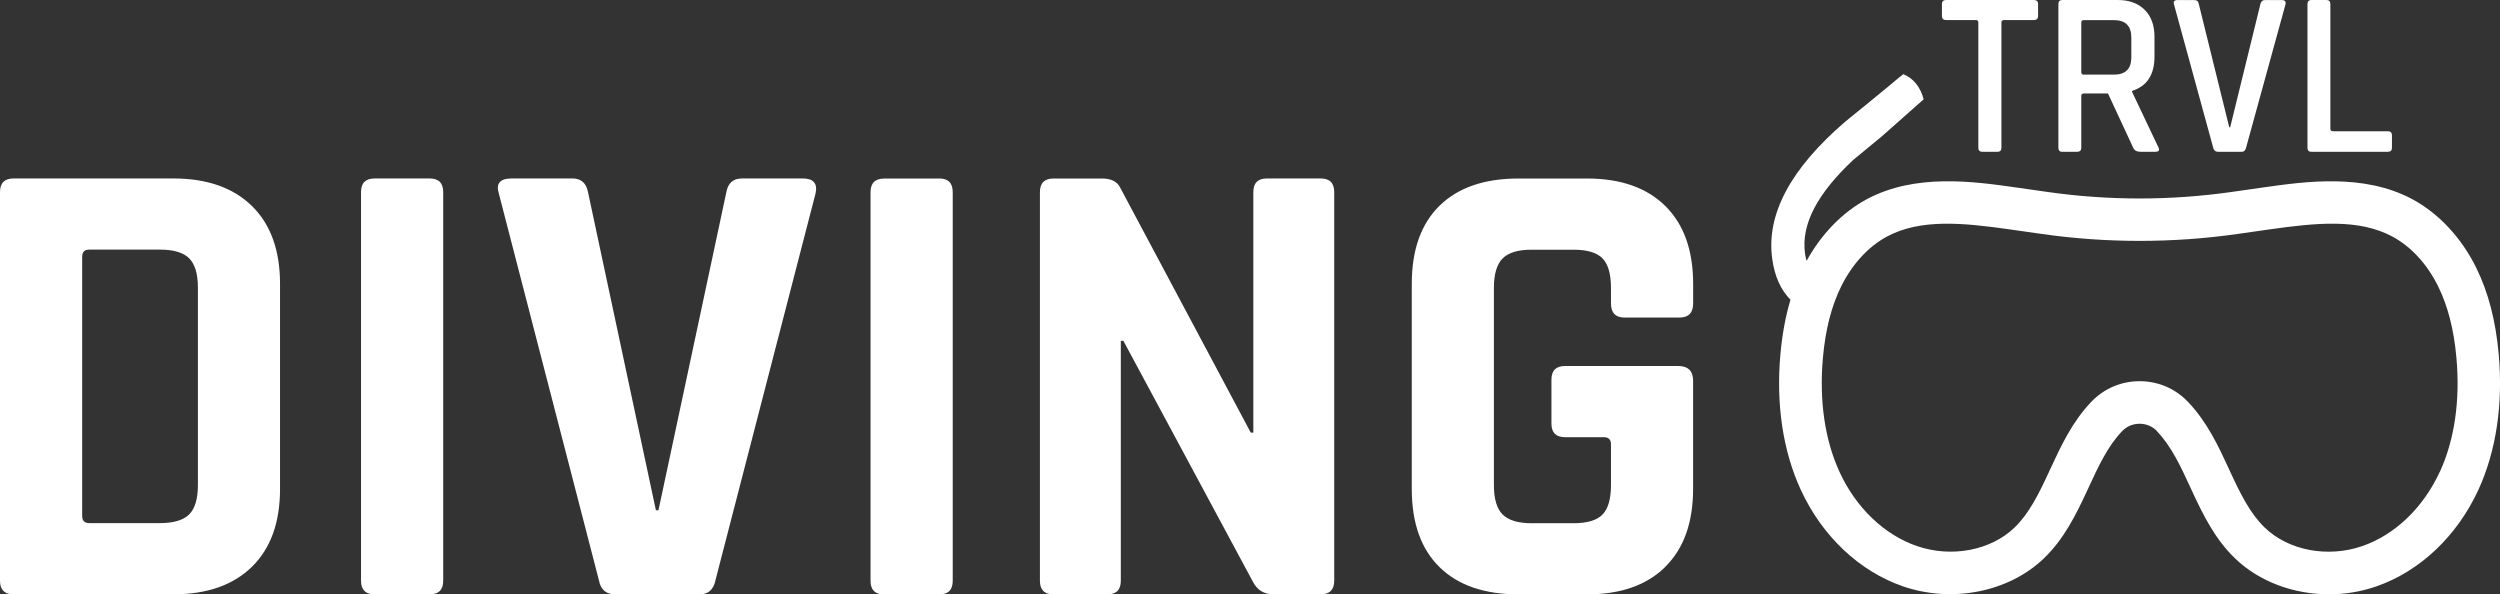
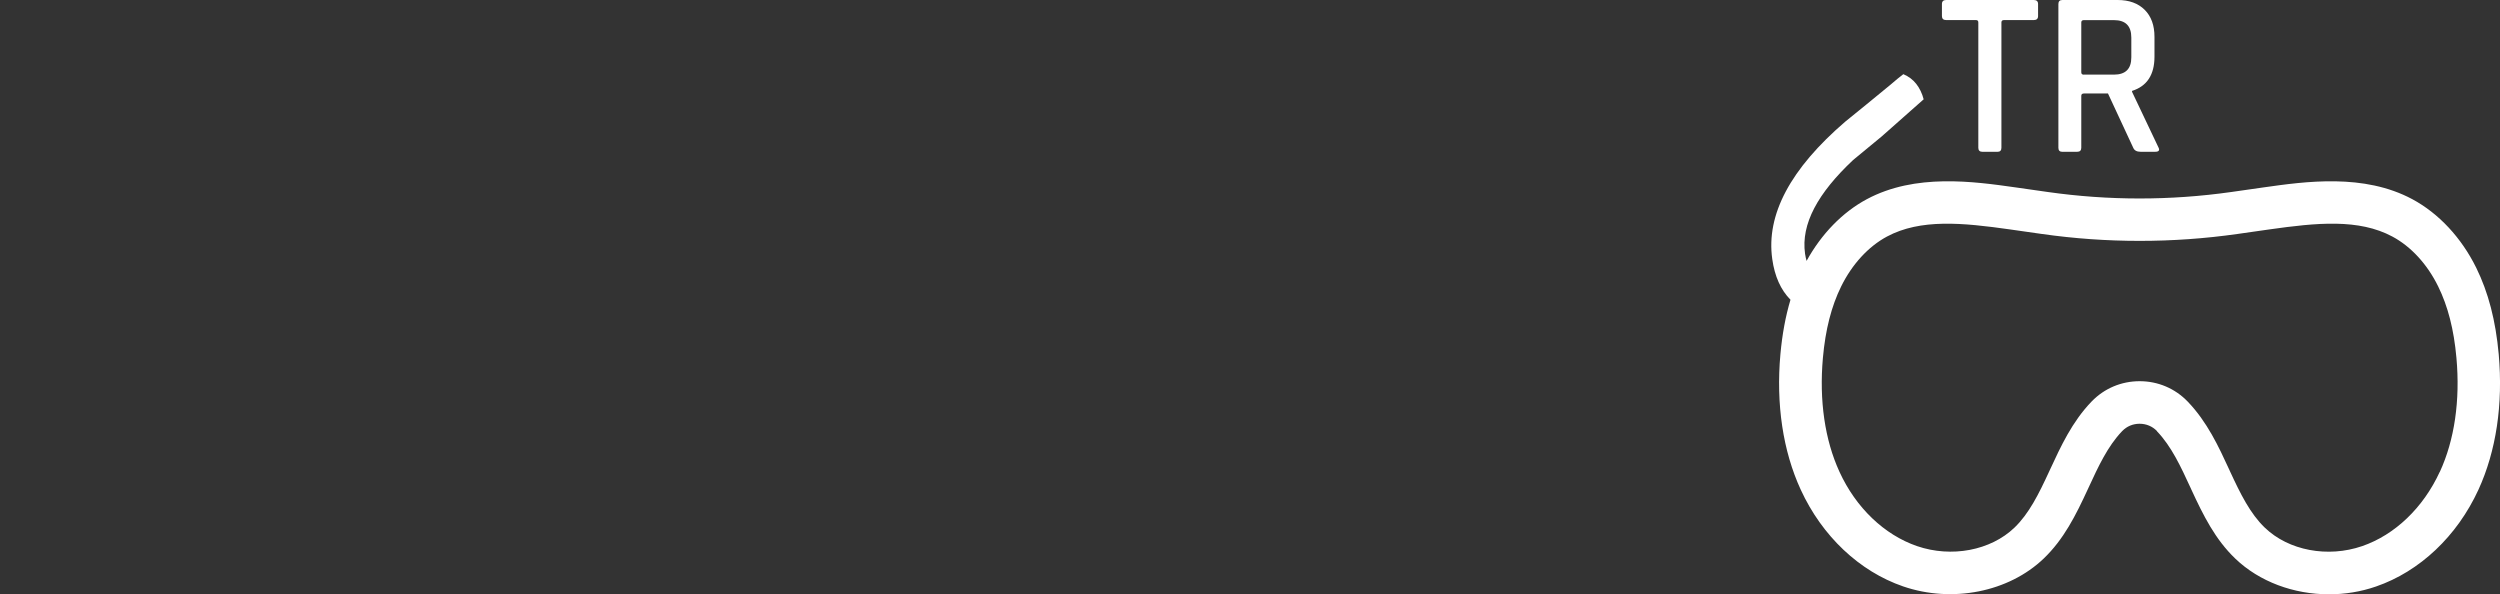
<svg xmlns="http://www.w3.org/2000/svg" id="Vrstva_1" data-name="Vrstva 1" viewBox="0 0 487.08 115.79">
  <rect x="0" y="0" width="487.08" height="115.79" fill="#333333" stroke="none" />
  <defs>
    <style>
      .cls-1 {
        fill: #fff;
      }
    </style>
  </defs>
-   <path class="cls-1" d="m324.45,110.43c3.61-3.57,5.42-8.63,5.42-15.18v-21.04c0-1.93-.97-2.9-2.9-2.9h-22.05c-1.76,0-2.65.88-2.65,2.65v8.57c0,1.76.88,2.65,2.65,2.65h7.56c.92,0,1.39.46,1.39,1.39v7.94c0,2.69-.55,4.6-1.64,5.73-1.09,1.13-2.98,1.7-5.67,1.7h-8.19c-2.6,0-4.47-.57-5.61-1.7s-1.7-3.04-1.7-5.73v-38.43c0-2.69.57-4.6,1.7-5.73s3-1.7,5.61-1.7h8.19c2.69,0,4.58.57,5.67,1.7,1.09,1.13,1.64,3.05,1.64,5.73v3.02c0,1.85.88,2.77,2.65,2.77h10.71c1.76,0,2.65-.92,2.65-2.77v-3.78c0-6.55-1.81-11.61-5.42-15.18-3.61-3.57-8.69-5.36-15.25-5.36h-13.36c-6.64,0-11.76,1.76-15.37,5.29-3.61,3.53-5.42,8.61-5.42,15.25v39.94c0,6.64,1.81,11.72,5.42,15.25,3.61,3.53,8.74,5.29,15.37,5.29h13.36c6.55,0,11.63-1.78,15.25-5.36m-106.09,2.71v-46.75h.5l25.2,46.87c.84,1.68,2.18,2.52,4.03,2.52h9.2c1.76,0,2.65-.88,2.65-2.65V37.42c0-1.76-.88-2.65-2.65-2.65h-10.46c-1.76,0-2.65.88-2.65,2.65v46.87h-.5l-25.45-47.75c-.59-1.17-1.76-1.76-3.53-1.76h-9.45c-1.76,0-2.65.88-2.65,2.65v75.73c0,1.76.88,2.65,2.65,2.65h10.46c1.76,0,2.65-.88,2.65-2.65m-35.4-78.37h-10.71c-1.76,0-2.65.88-2.65,2.65v75.73c0,1.76.88,2.65,2.65,2.65h10.71c1.76,0,2.65-.88,2.65-2.65V37.42c0-1.76-.88-2.65-2.65-2.65m-43.6,78.37l19.53-75.47c.42-1.93-.42-2.9-2.52-2.9h-11.84c-1.68,0-2.69.88-3.02,2.65l-13.23,61.99h-.5l-13.23-61.99c-.34-1.76-1.35-2.65-3.02-2.65h-11.84c-2.27,0-3.11.97-2.52,2.9l19.53,75.47c.34,1.76,1.39,2.65,3.15,2.65h16.51c1.6,0,2.6-.88,3.02-2.65m-55.69-78.37h-10.71c-1.76,0-2.65.88-2.65,2.65v75.73c0,1.76.88,2.65,2.65,2.65h10.71c1.76,0,2.65-.88,2.65-2.65V37.42c0-1.76-.88-2.65-2.65-2.65M2.65,115.79h31.12c6.55,0,11.65-1.78,15.31-5.36,3.65-3.57,5.48-8.63,5.48-15.18v-39.94c0-6.55-1.83-11.61-5.48-15.18-3.65-3.57-8.76-5.36-15.31-5.36H2.65c-1.76,0-2.65.88-2.65,2.65v75.73c0,1.76.88,2.65,2.65,2.65m13.36-15.25v-50.53c0-.92.46-1.39,1.39-1.39h13.73c2.69,0,4.6.57,5.73,1.7,1.13,1.13,1.7,3.05,1.7,5.73v38.43c0,2.69-.57,4.6-1.7,5.73-1.13,1.13-3.05,1.7-5.73,1.7h-13.73c-.92,0-1.39-.46-1.39-1.39" />
  <path class="cls-1" d="m420.26,84.04c2.81,2.93,4.62,6.86,6.54,11.02l.12.27c2.39,5.17,4.68,9.76,8.58,13.5,4.71,4.52,11.41,6.96,18.26,6.96,3.08,0,6.19-.49,9.16-1.52,8.52-2.93,15.79-9.8,19.95-18.84,3.46-7.53,4.83-16.66,3.96-26.41h0c-.59-6.55-2.02-12.06-4.38-16.85-2.89-5.86-7.31-10.6-12.45-13.36-9.46-5.07-20.79-3.46-29.06-2.29l-6.23.89c-11.85,1.68-23.87,1.68-35.71,0l-6.23-.89c-8.27-1.17-19.59-2.78-29.06,2.29-4.74,2.54-8.85,6.78-11.73,12.02-.12-.44-.23-.9-.3-1.4-.82-5.8,2.51-11.81,9.36-18.25l5.54-4.57c.73-.64,1.62-1.42,2.65-2.34,1.03-.92,2.06-1.83,3.07-2.72,1.01-.89,1.84-1.63,2.49-2.2-.31-1.17-.79-2.17-1.44-3-.65-.83-1.49-1.46-2.52-1.9-.7.53-1.54,1.22-2.51,2.06-.97.84-8.77,7.16-8.77,7.16-10.73,9.21-15.48,18.15-14.26,26.8.47,3.38,1.66,6.02,3.55,7.93-.96,3.22-1.61,6.72-1.96,10.6-.88,9.75.49,18.88,3.96,26.41,4.16,9.05,11.43,15.91,19.95,18.84,9.57,3.29,20.59,1.1,27.41-5.45,3.89-3.74,6.19-8.32,8.58-13.5l.12-.26c1.92-4.16,3.74-8.09,6.53-11.01l.06-.06c.88-.91,2.08-1.41,3.37-1.41s2.49.5,3.37,1.41m55.11,7.96c-3.22,7-8.73,12.27-15.11,14.47-6.71,2.31-14.33.87-18.97-3.59-2.85-2.73-4.76-6.6-6.79-10.99l-.12-.27c-2.12-4.6-4.32-9.35-8.11-13.3l-.04-.04c-2.46-2.54-5.77-3.94-9.33-3.94s-6.88,1.4-9.33,3.93l-.07.07c-3.77,3.93-5.96,8.69-8.09,13.29l-.12.26c-2.03,4.4-3.94,8.26-6.79,10.99-4.64,4.45-12.26,5.89-18.97,3.59-6.39-2.2-11.9-7.47-15.11-14.47-2.86-6.22-3.97-13.9-3.23-22.21.49-5.51,1.66-10.06,3.56-13.92,2.13-4.32,5.3-7.77,8.92-9.71,6.54-3.5,14.73-2.7,23.98-1.39l6.23.89c12.62,1.79,25.42,1.79,38.05,0l6.23-.89c9.25-1.31,17.44-2.12,23.98,1.39,3.63,1.94,6.8,5.39,8.92,9.71,1.9,3.86,3.07,8.41,3.56,13.92.75,8.31-.37,15.99-3.23,22.21Z" />
  <g>
    <path class="cls-1" d="m389.17,29.58h-2.9c-.55,0-.83-.26-.83-.78V4.37c0-.31-.15-.46-.46-.46h-5.8c-.55,0-.83-.26-.83-.78V.78c0-.52.28-.78.83-.78h17.07c.55,0,.83.26.83.78v2.35c0,.52-.28.78-.83.78h-5.8c-.34,0-.51.15-.51.46v24.43c0,.52-.26.78-.78.78Z" />
    <path class="cls-1" d="m404.72,29.58h-2.9c-.52,0-.78-.26-.78-.78V.78c0-.52.26-.78.78-.78h10.76c2.24,0,3.99.64,5.27,1.91s1.91,3.03,1.91,5.27v3.86c0,3.53-1.46,5.75-4.37,6.67v.18l5.11,10.76c.34.61.14.92-.6.92h-2.85c-.74,0-1.21-.26-1.43-.78l-4.92-10.58h-4.65c-.37,0-.55.15-.55.46v10.12c0,.52-.26.78-.78.78Zm1.29-15.04h5.84c2.27,0,3.4-1.12,3.4-3.36v-3.86c0-2.27-1.13-3.4-3.4-3.4h-5.84c-.34,0-.51.15-.51.46v9.71c0,.31.17.46.51.46Z" />
-     <path class="cls-1" d="m436.73,29.58h-4.55c-.52,0-.84-.26-.97-.78l-7.64-27.92c-.18-.58.05-.87.69-.87h3.27c.49,0,.78.26.87.78l5.93,24.01h.18l5.89-24.01c.12-.52.43-.78.92-.78h3.22c.64,0,.89.29.74.87l-7.68,27.92c-.12.52-.41.78-.87.78Z" />
-     <path class="cls-1" d="m465.25,29.58h-14.9c-.52,0-.78-.26-.78-.78V.78c0-.52.26-.78.78-.78h2.9c.52,0,.78.26.78.78v24.33c0,.31.18.46.55.46h10.67c.52,0,.78.28.78.83v2.39c0,.52-.26.78-.78.78Z" />
  </g>
</svg>